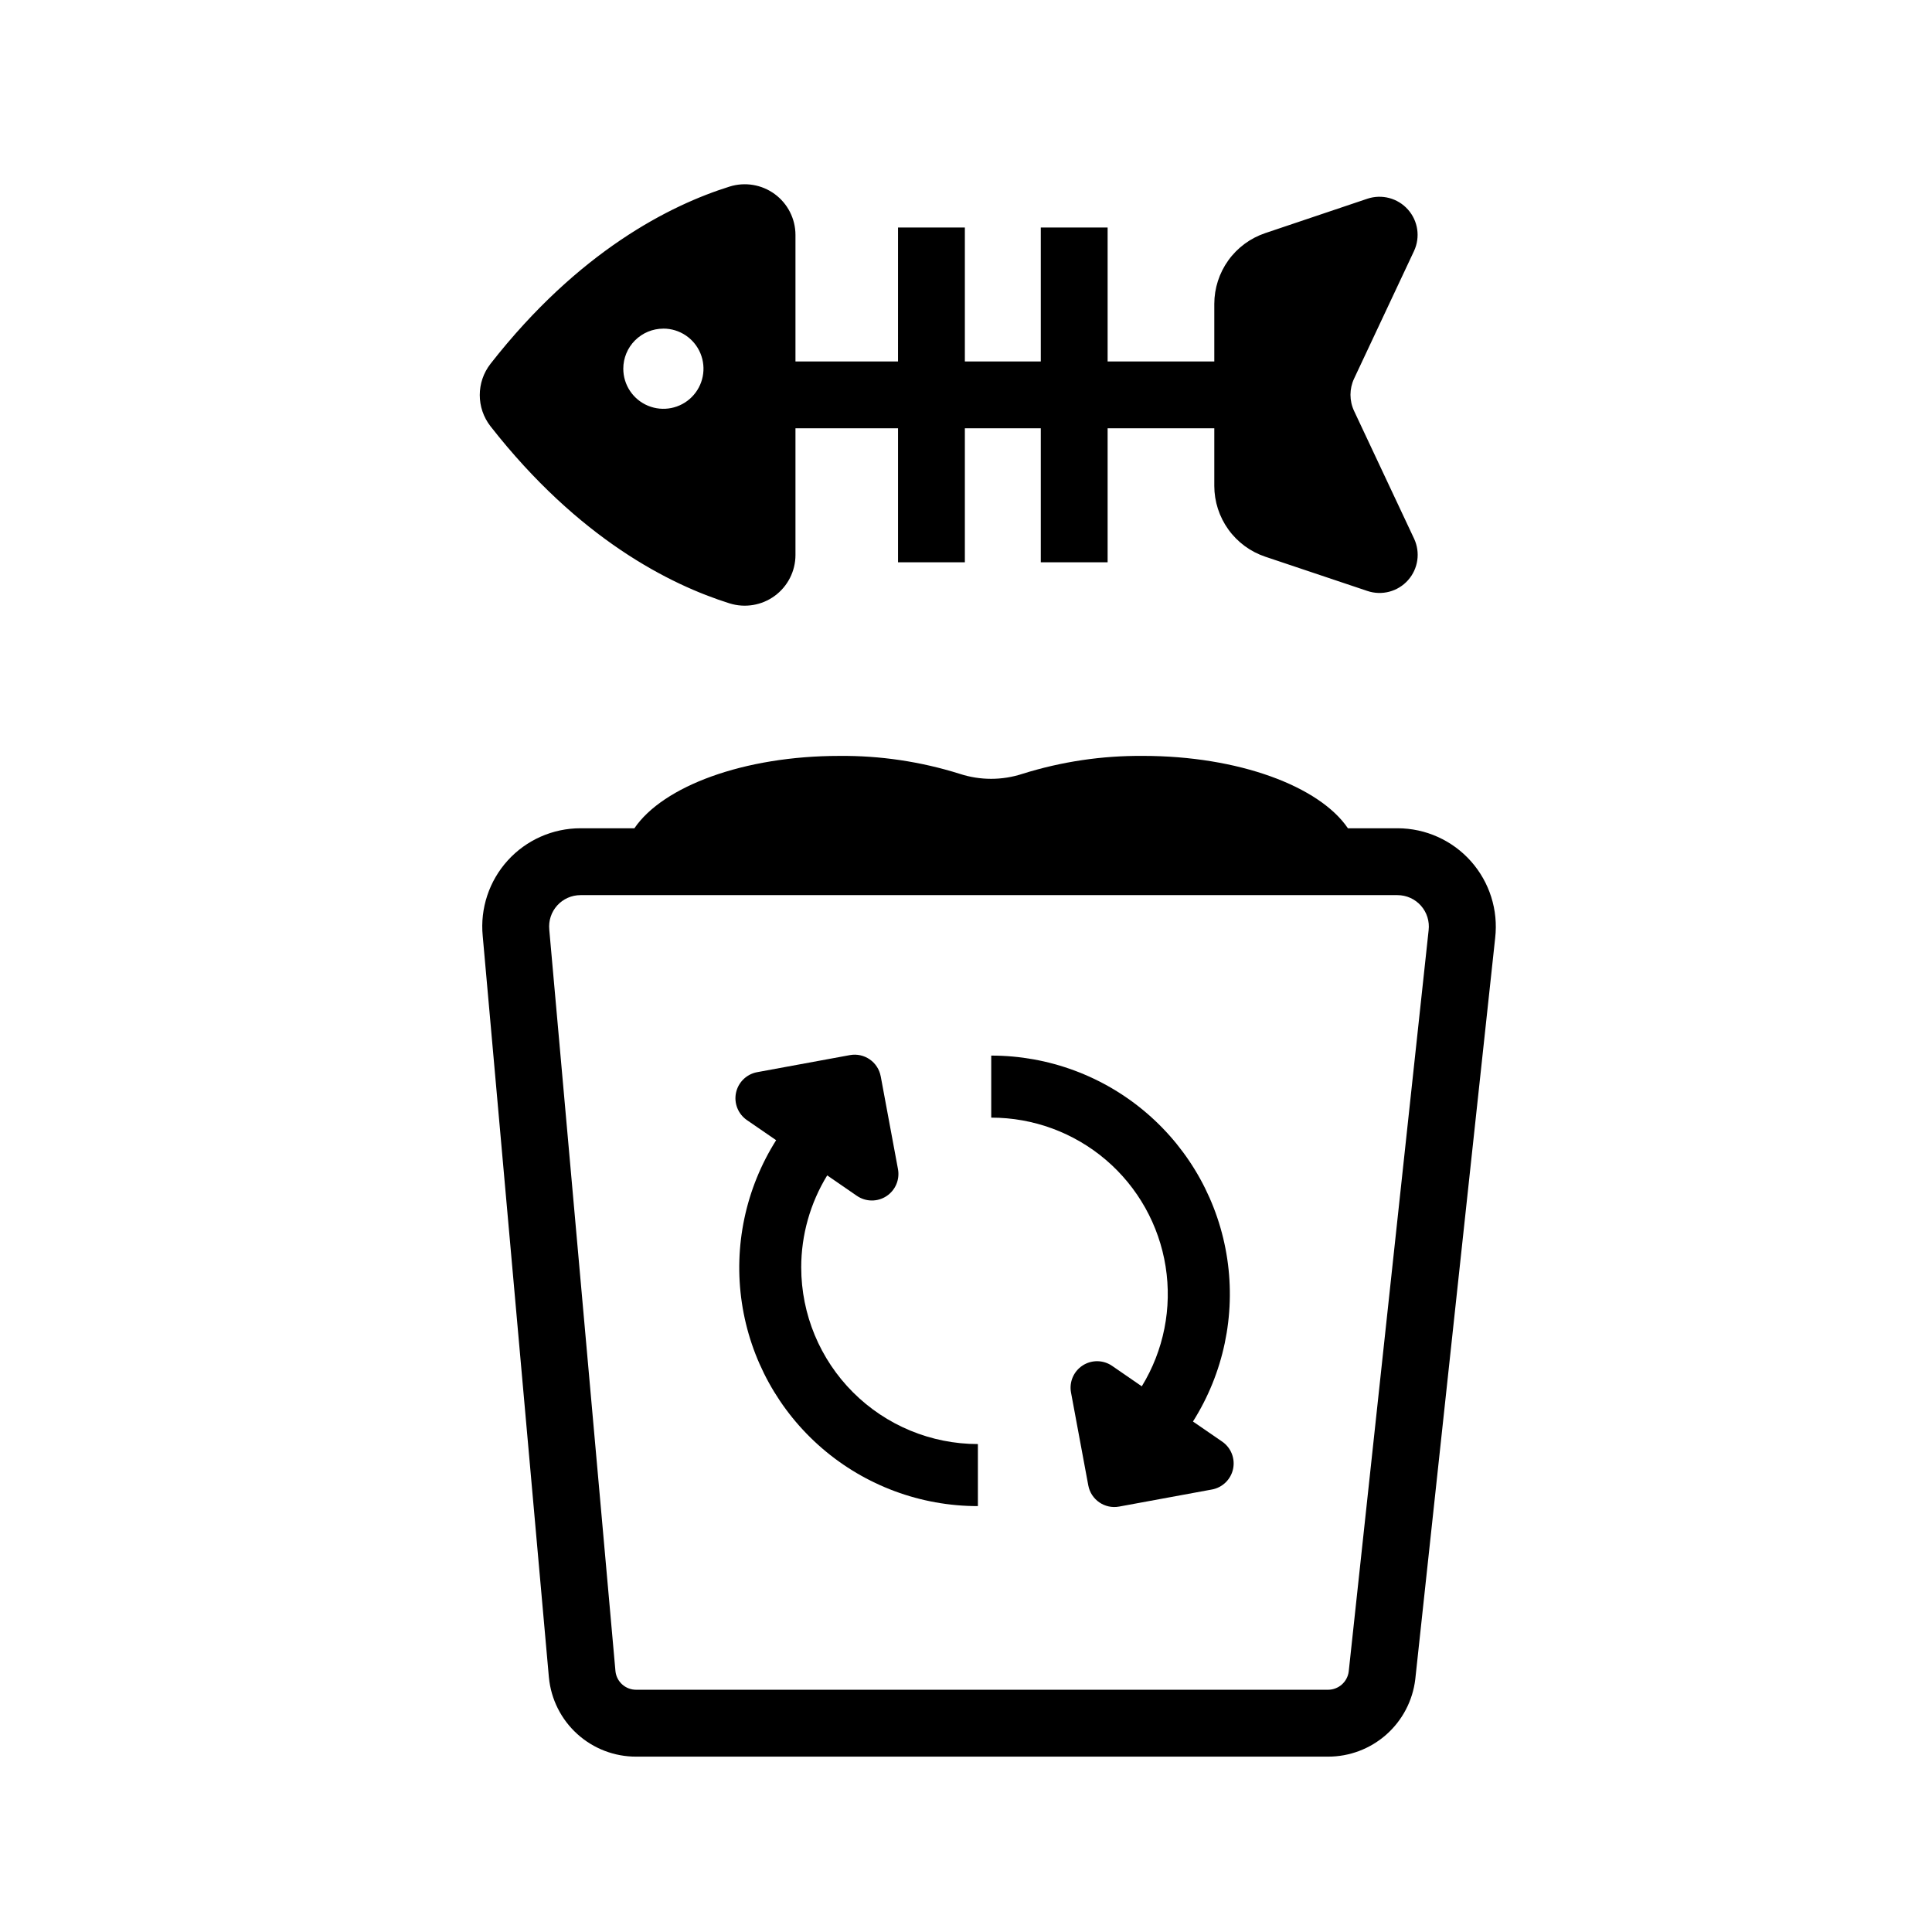
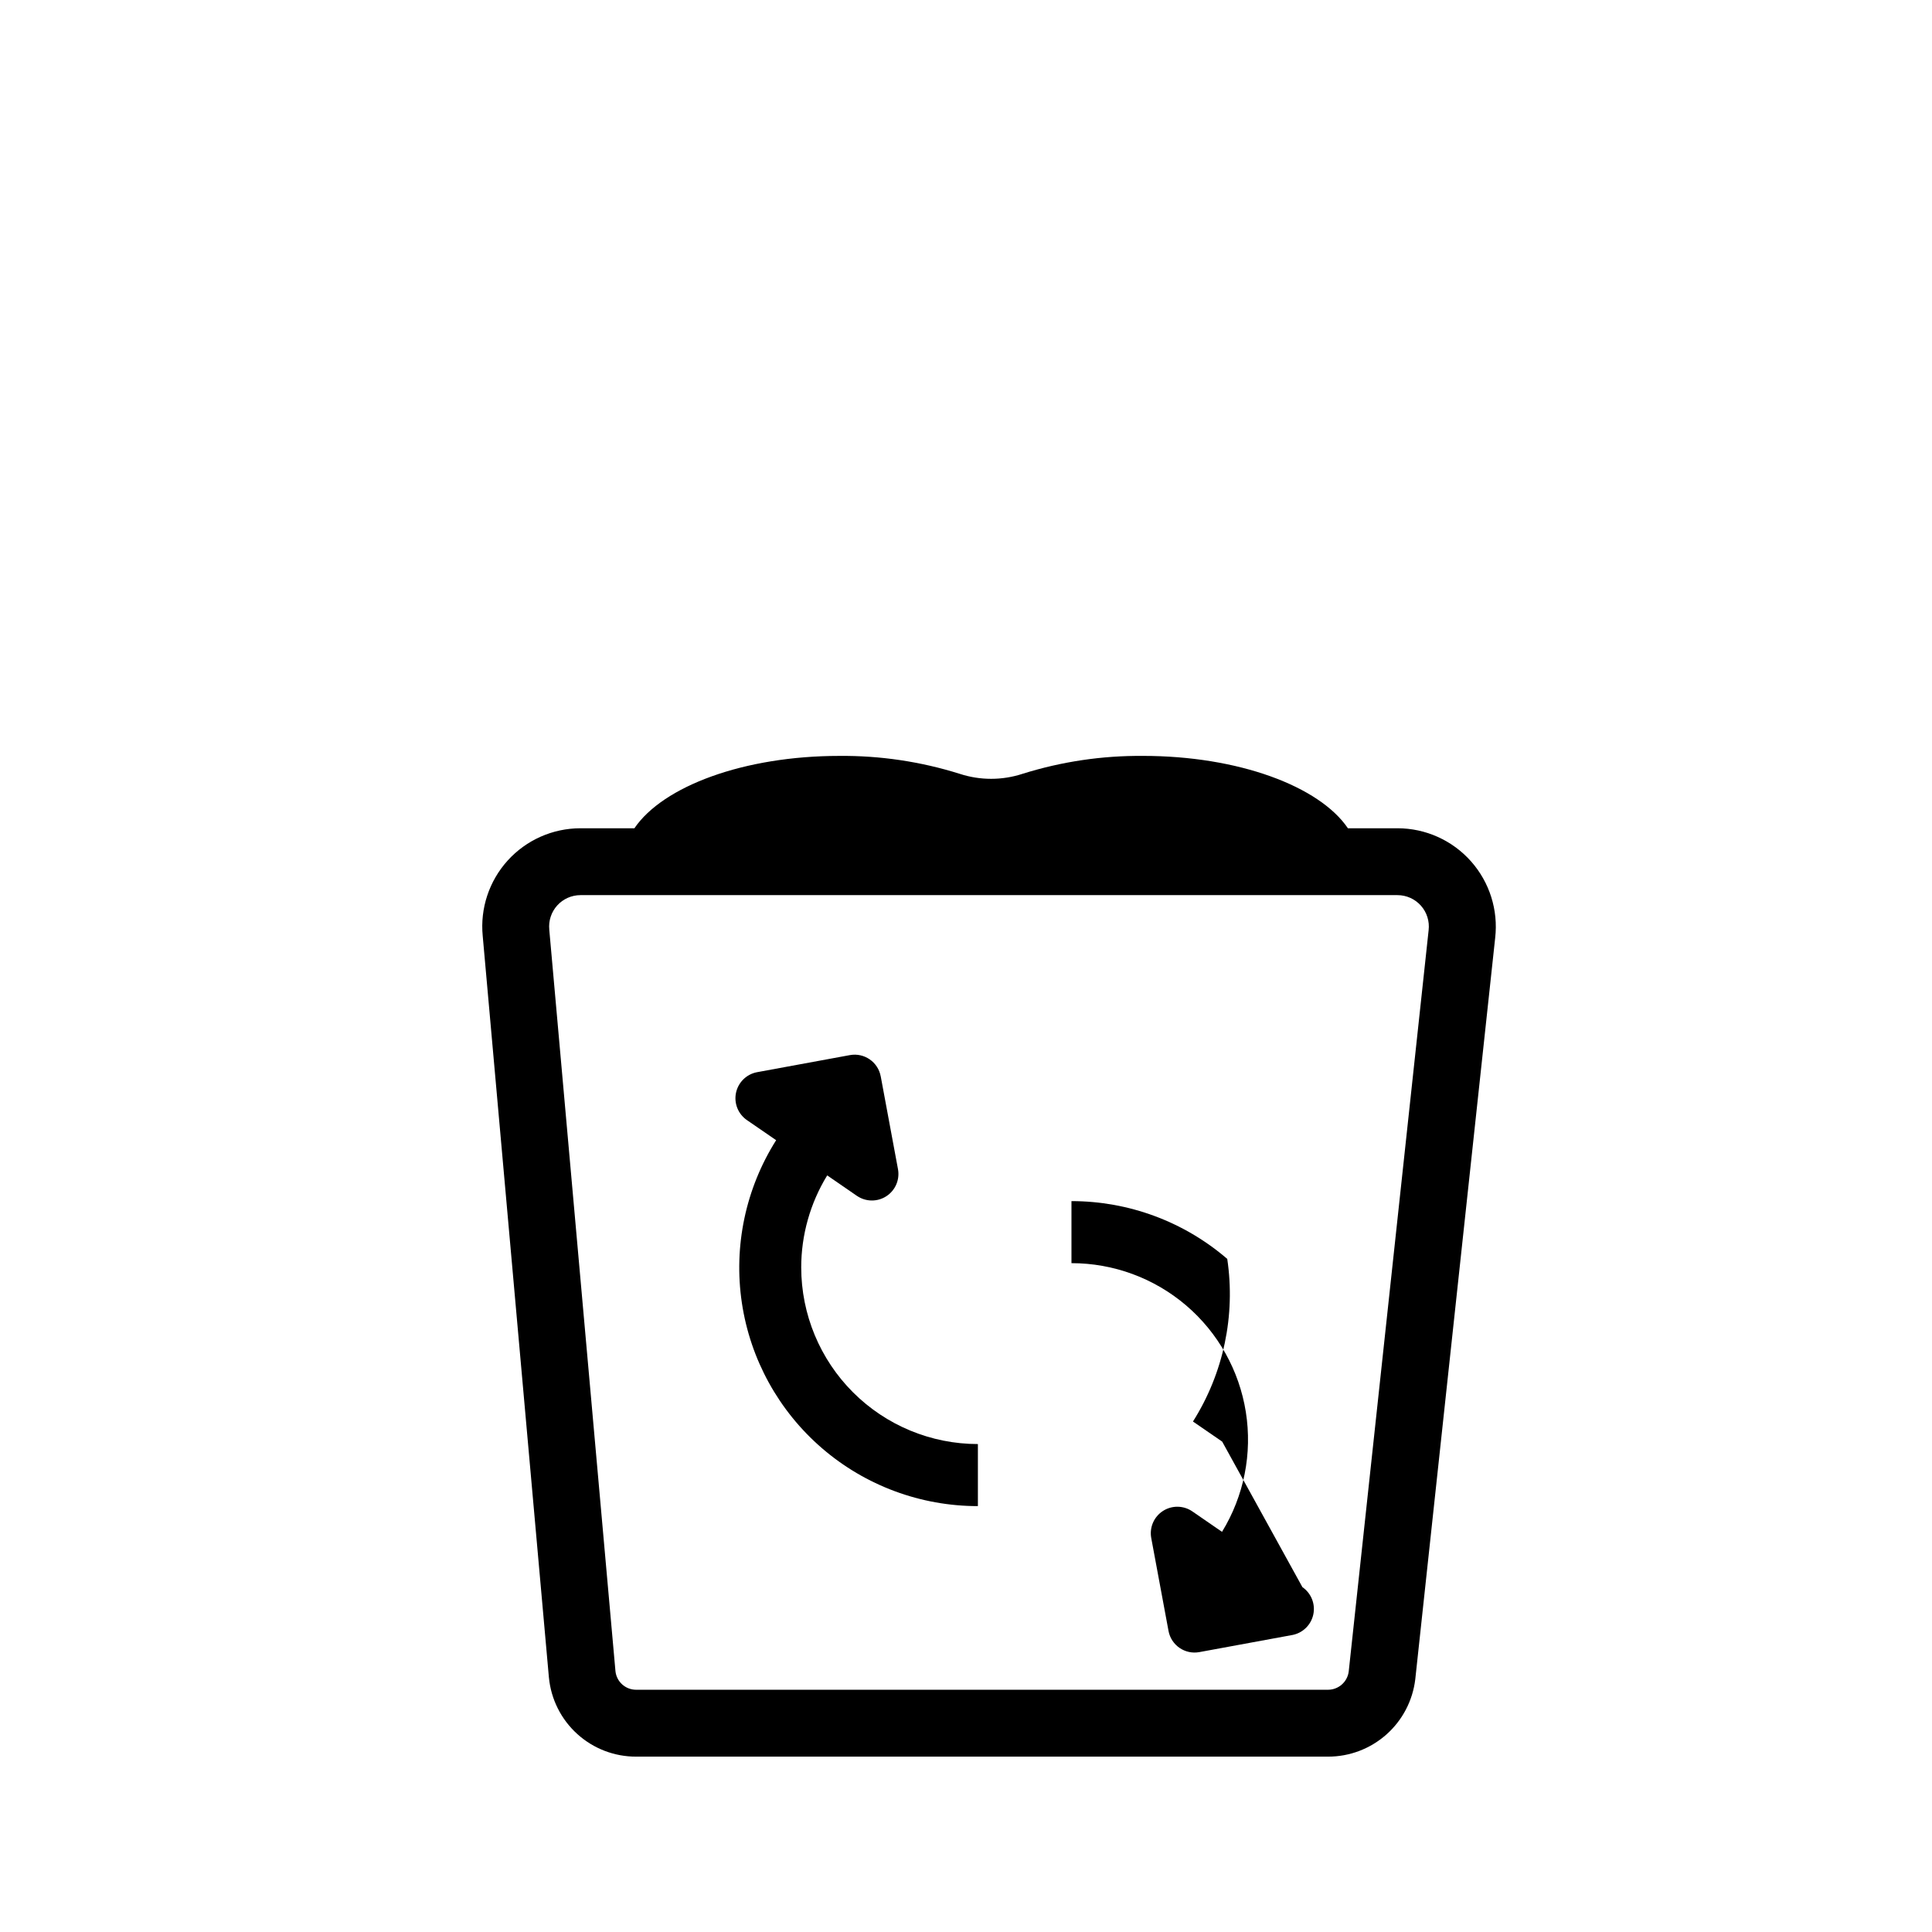
<svg xmlns="http://www.w3.org/2000/svg" fill="#000000" width="800px" height="800px" version="1.1" viewBox="144 144 512 512">
  <g>
    <path d="m533.82 372.25c-4.938-5.562-12.02-8.746-19.453-8.75h-13.156c-7.566-11.141-29.02-19.18-54.328-19.18v0.004c-10.805-0.094-21.555 1.504-31.863 4.734-5.434 1.785-11.293 1.785-16.727 0-10.301-3.234-21.047-4.832-31.844-4.734-25.309 0-46.762 8.039-54.328 19.18l-14.297-0.004c-7.336 0-14.336 3.098-19.27 8.535-4.93 5.434-7.34 12.699-6.629 20.004l17.543 196.54h0.004c0.551 5.746 3.231 11.078 7.512 14.953 4.277 3.875 9.848 6.016 15.621 5.996h183.33c5.695 0.008 11.195-2.074 15.457-5.848 4.262-3.777 6.988-8.984 7.668-14.637l21.176-196.48v-0.004c0.848-7.375-1.484-14.758-6.414-20.309zm-11.219 18.262-21.176 196.45c-0.348 2.766-2.703 4.84-5.492 4.84h-183.33c-2.824 0.016-5.203-2.109-5.5-4.922l-17.535-196.45v-0.082c-0.234-2.332 0.531-4.66 2.106-6.398 1.574-1.738 3.812-2.731 6.16-2.731h216.52c2.375 0.004 4.637 1.02 6.211 2.797 1.574 1.777 2.316 4.144 2.035 6.5z" />
-     <path d="m337.35 303.9c4.074 1.273 8.516 0.535 11.961-1.988 3.441-2.523 5.484-6.535 5.496-10.805v-33.605h27.18v35.512h17.711v-35.512h20.121v35.512h17.711v-35.512h28.27v15.262c0.004 4.144 1.305 8.184 3.723 11.547 2.418 3.367 5.832 5.887 9.762 7.211l27.09 9.09c3.836 1.293 8.07 0.168 10.762-2.852 2.695-3.023 3.324-7.359 1.605-11.023l-15.891-33.82c-1.281-2.719-1.281-5.867 0-8.59l15.891-33.828c1.695-3.66 1.055-7.977-1.637-10.984-2.688-3.008-6.906-4.129-10.73-2.852l-27.09 9.121c-3.93 1.324-7.344 3.844-9.762 7.207-2.418 3.367-3.719 7.406-3.723 11.547v15.254h-28.27v-35.504h-17.711v35.504h-20.121v-35.504h-17.711l-0.004 35.504h-27.176v-33.555c-0.012-4.269-2.055-8.281-5.496-10.805-3.445-2.527-7.887-3.262-11.961-1.988-15.742 4.922-39.98 17.082-63.359 46.965v0.004c-3.797 4.867-3.797 11.691 0 16.559 23.379 29.867 47.605 41.988 63.359 46.93zm-17.555-72.816c4.297-0.004 8.176 2.582 9.824 6.551 1.648 3.973 0.742 8.543-2.297 11.586-3.039 3.043-7.609 3.953-11.582 2.309-3.973-1.645-6.562-5.519-6.562-9.82 0-2.816 1.117-5.516 3.109-7.508 1.992-1.988 4.691-3.109 7.508-3.109z" />
-     <path d="m467.89 526.04-7.742-5.324c8.094-12.809 11.32-28.102 9.086-43.09s-9.777-28.676-21.262-38.566c-11.48-9.891-26.133-15.324-41.285-15.316v16.441c11.137-0.004 21.91 3.965 30.383 11.195 8.473 7.234 14.082 17.25 15.828 28.25s-0.492 22.262-6.312 31.758l-7.871-5.422c-2.344-1.605-5.422-1.645-7.805-0.098-2.383 1.551-3.598 4.379-3.078 7.172l4.574 24.602c0.707 3.809 4.367 6.324 8.18 5.617l24.602-4.527-0.004 0.004c2.793-0.52 5-2.668 5.594-5.445 0.59-2.777-0.547-5.637-2.887-7.25z" />
+     <path d="m467.89 526.04-7.742-5.324c8.094-12.809 11.32-28.102 9.086-43.09c-11.48-9.891-26.133-15.324-41.285-15.316v16.441c11.137-0.004 21.91 3.965 30.383 11.195 8.473 7.234 14.082 17.25 15.828 28.25s-0.492 22.262-6.312 31.758l-7.871-5.422c-2.344-1.605-5.422-1.645-7.805-0.098-2.383 1.551-3.598 4.379-3.078 7.172l4.574 24.602c0.707 3.809 4.367 6.324 8.18 5.617l24.602-4.527-0.004 0.004c2.793-0.52 5-2.668 5.594-5.445 0.59-2.777-0.547-5.637-2.887-7.25z" />
    <path d="m356.33 479.9c0-8.617 2.387-17.066 6.887-24.41l7.871 5.422h0.004c2.34 1.605 5.422 1.645 7.805 0.094 2.379-1.547 3.594-4.379 3.078-7.172l-4.574-24.602-0.004 0.004c-0.711-3.809-4.367-6.32-8.176-5.621l-24.602 4.527c-2.785 0.527-4.984 2.68-5.57 5.453-0.586 2.777 0.559 5.633 2.894 7.242l7.742 5.324 0.004-0.004c-8.098 12.812-11.324 28.102-9.09 43.094 2.234 14.988 9.781 28.672 21.262 38.562s26.133 15.328 41.289 15.32v-16.445c-12.41-0.004-24.312-4.934-33.09-13.707-8.777-8.773-13.719-20.672-13.73-33.082z" />
  </g>
</svg>